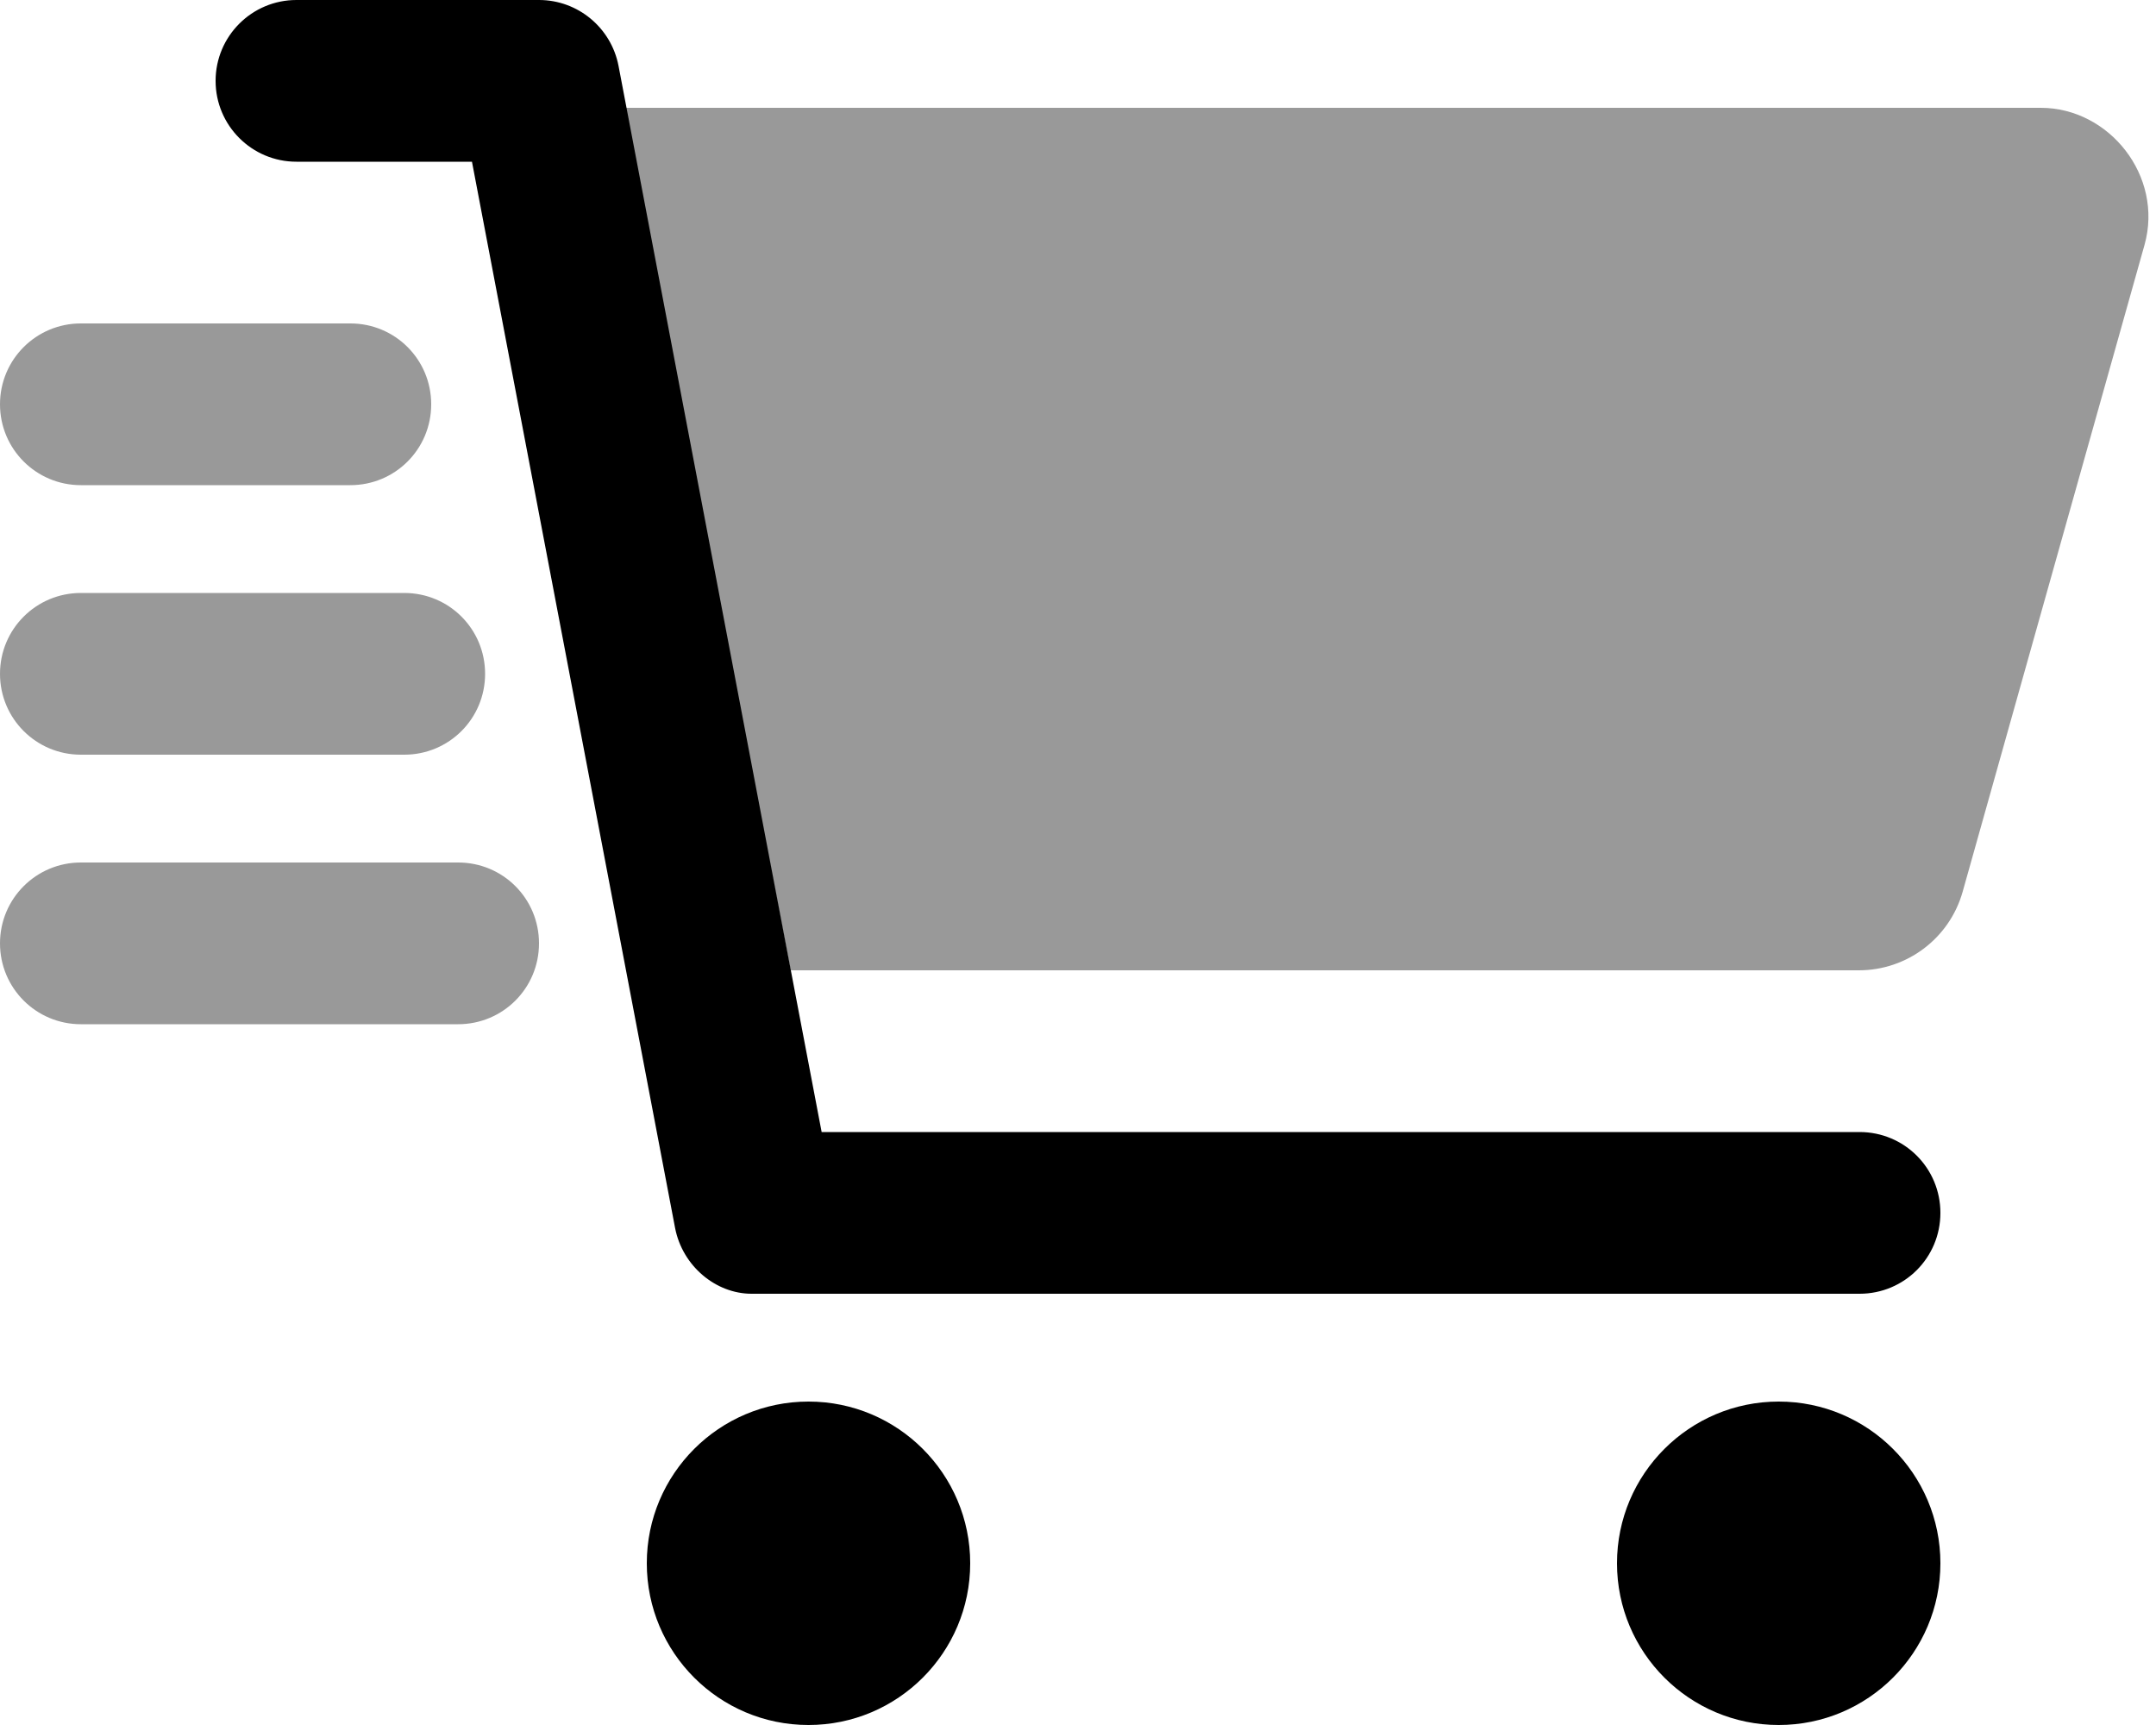
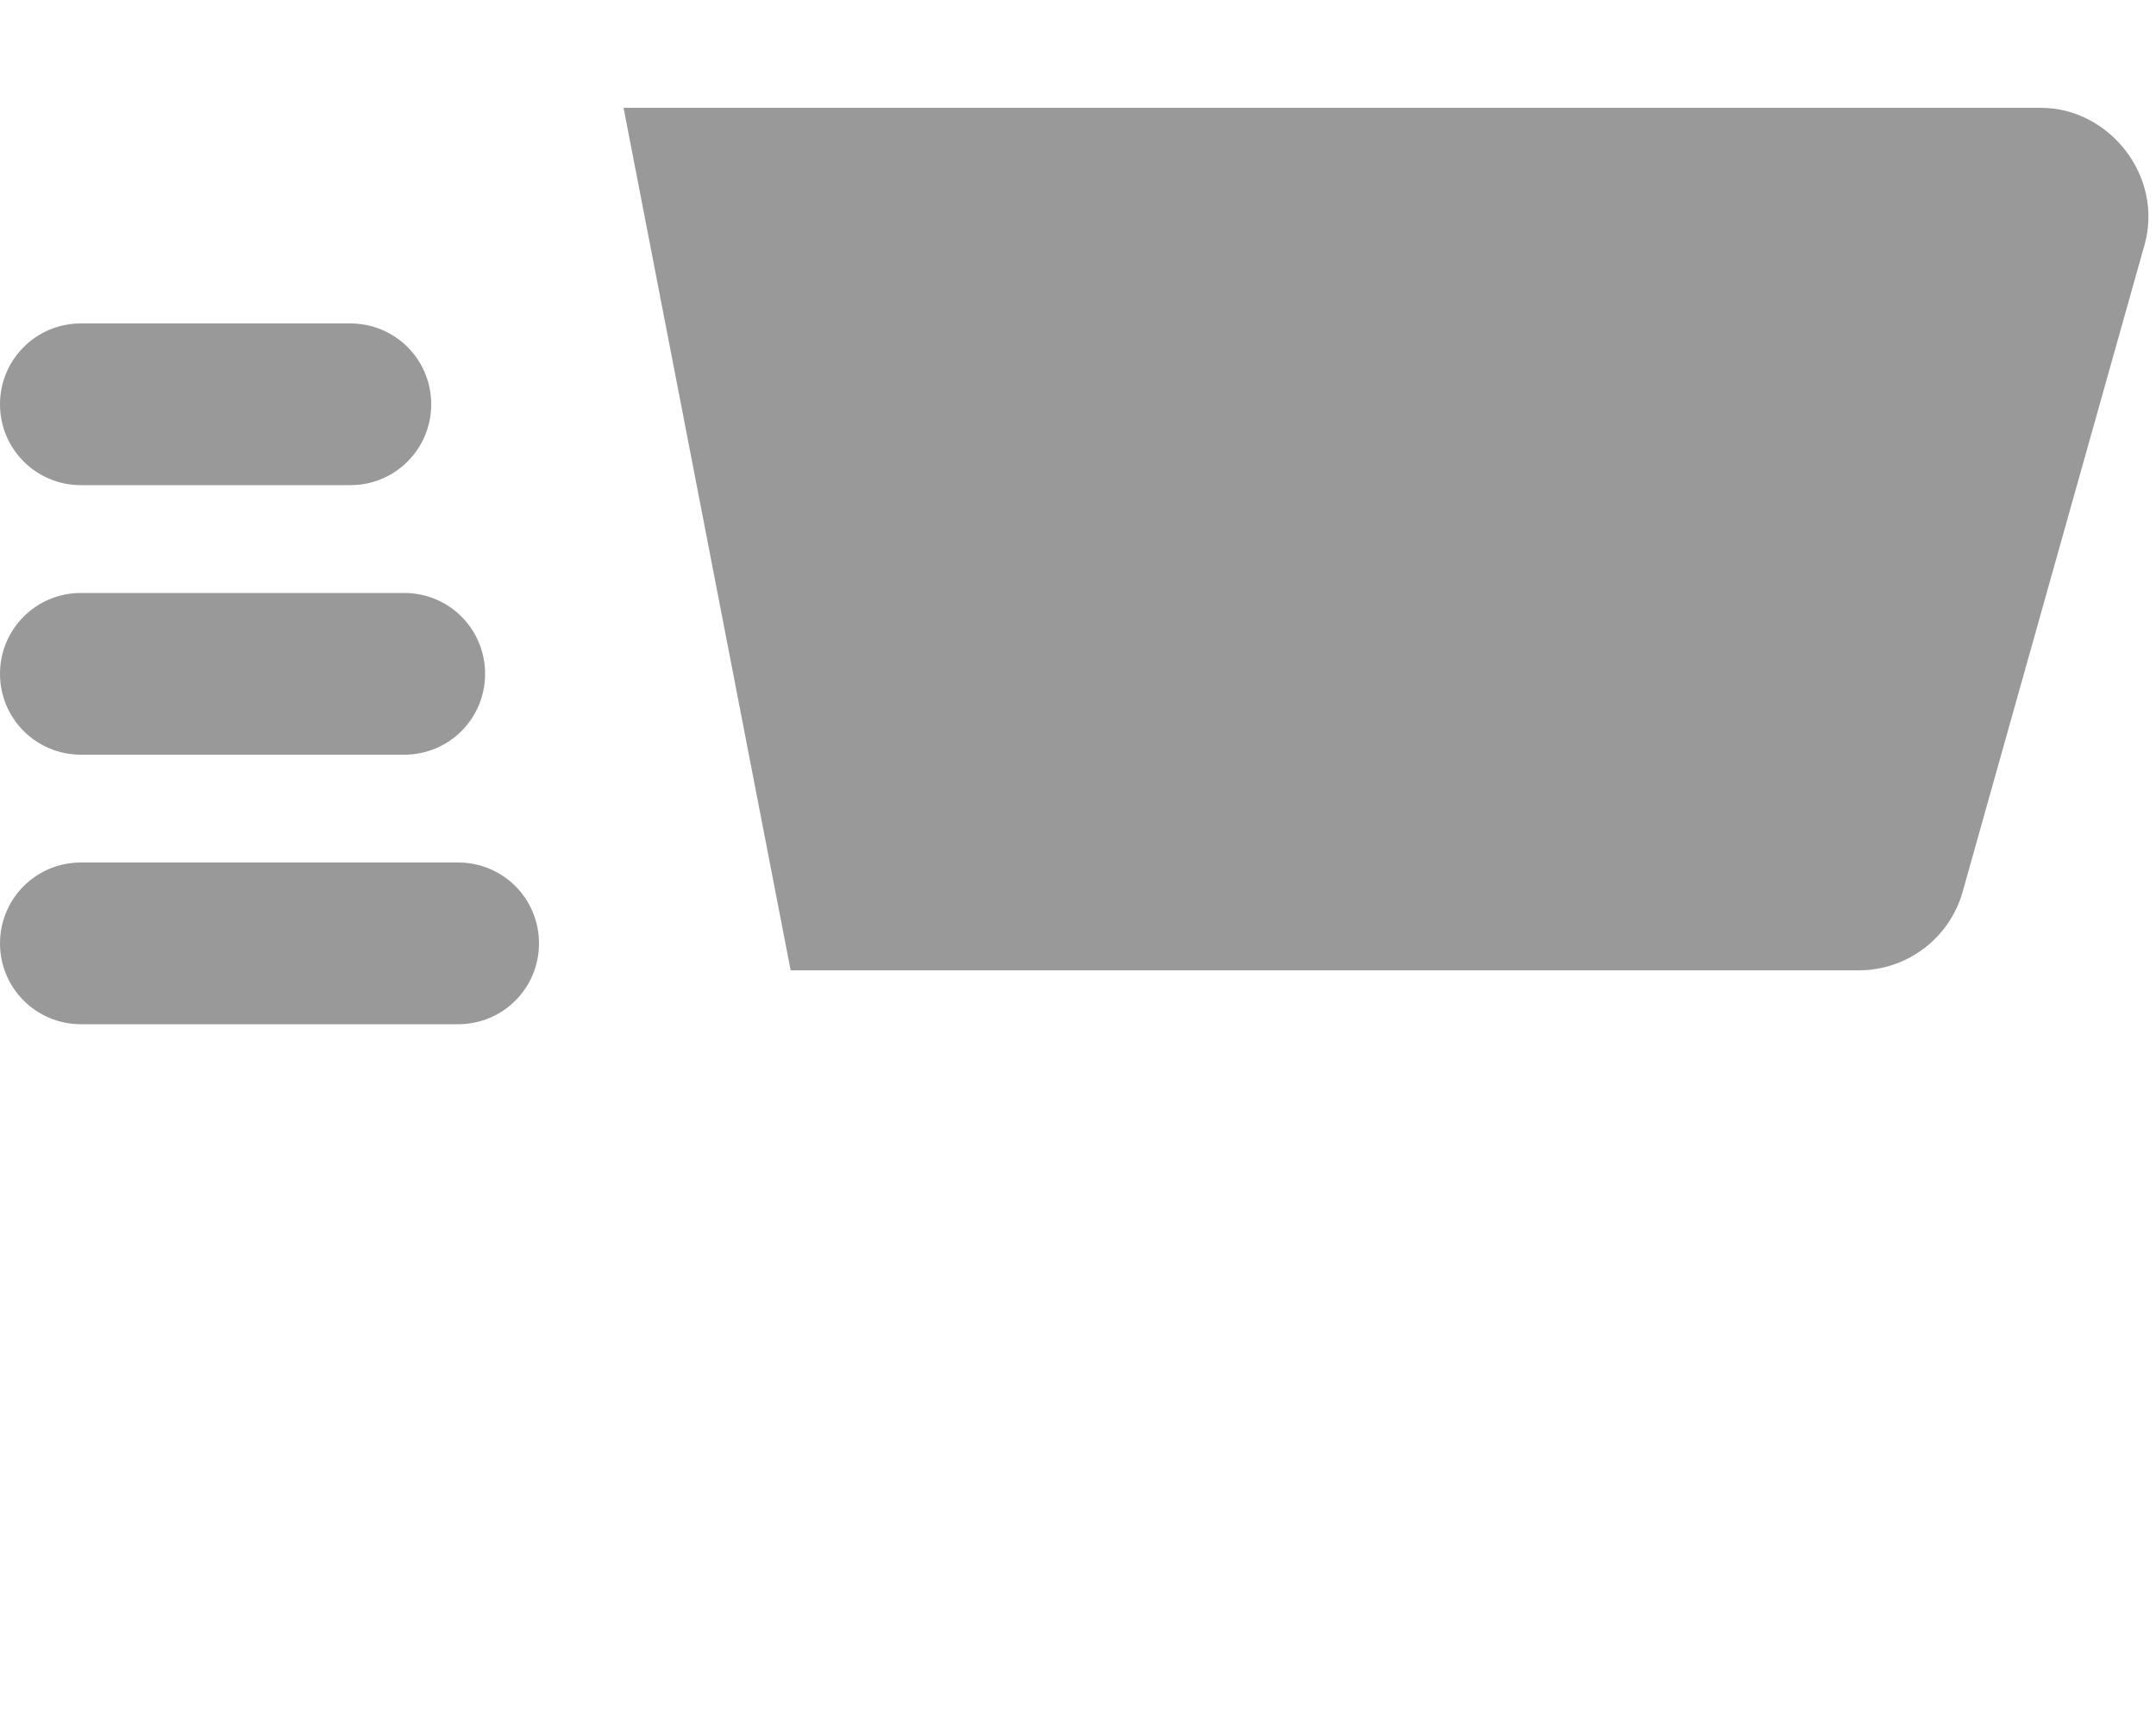
<svg xmlns="http://www.w3.org/2000/svg" viewBox="0 0 640 512">
  <defs>
    <style>.fa-secondary{opacity:.4}</style>
  </defs>
-   <path class="fa-primary" d="M64 24C64 10.75 74.75 0 88 0H160C171.5 0 181.4 8.19 183.6 19.51L243.9 336H552C565.3 336 576 346.7 576 360C576 373.3 565.3 384 552 384H223.1C212.5 384 202.6 375.8 200.4 364.5L140.1 48H88C74.75 48 64 37.25 64 24V24zM288 464C288 490.5 266.5 512 240 512C213.5 512 192 490.5 192 464C192 437.5 213.5 416 240 416C266.5 416 288 437.5 288 464zM480 464C480 437.5 501.5 416 528 416C554.5 416 576 437.5 576 464C576 490.5 554.5 512 528 512C501.5 512 480 490.5 480 464z" />
  <path class="fa-secondary" d="M551.8 288H234.7L185.1 32H605.8C626.1 32 642.3 52.25 636.6 72.66L582.6 264.7C578.7 278.5 566.1 288 551.8 288zM104 96C117.3 96 128 106.7 128 120C128 133.3 117.3 144 104 144H24C10.75 144 0 133.3 0 120C0 106.7 10.75 96 24 96H104zM120 176C133.3 176 144 186.7 144 200C144 213.3 133.3 224 120 224H24C10.75 224 0 213.3 0 200C0 186.7 10.75 176 24 176H120zM136 256C149.3 256 160 266.7 160 280C160 293.3 149.3 304 136 304H24C10.75 304 0 293.3 0 280C0 266.7 10.75 256 24 256H136z" />
</svg>